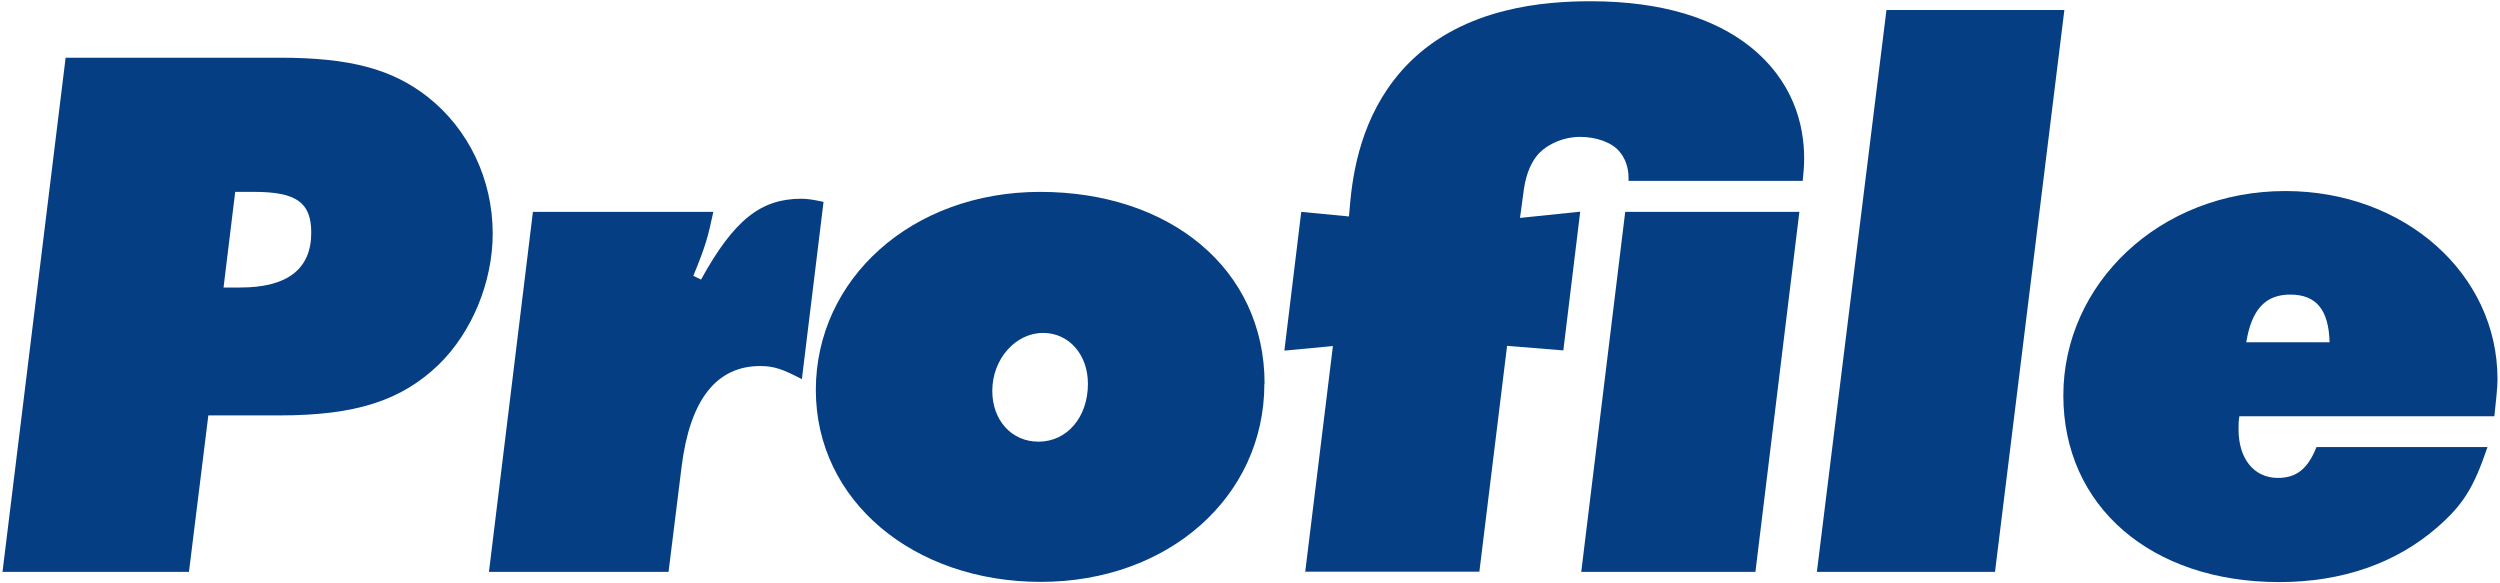
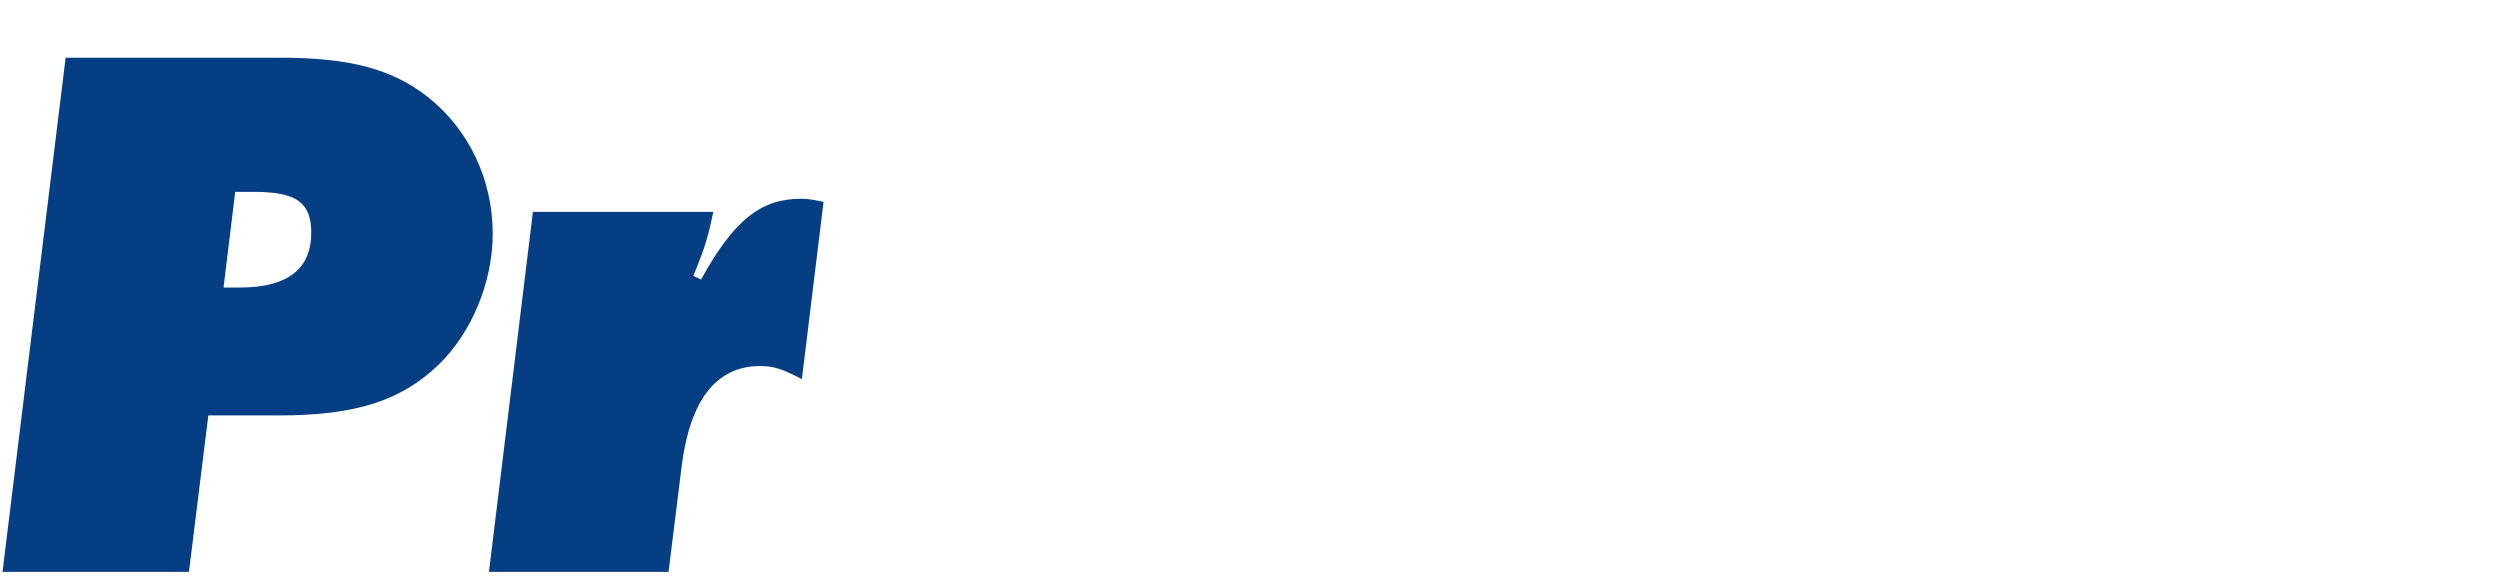
<svg xmlns="http://www.w3.org/2000/svg" id="a" width="120" height="28" viewBox="0 0 120 28">
  <defs>
    <style>.c{fill:#063e84;stroke-width:0px;}</style>
  </defs>
  <g id="b">
    <path class="c" d="m10,19.94l-.93,7.51H.12L3.15,2.77h10.29c3.37,0,5.4.55,7.1,1.89,1.96,1.55,3.11,3.96,3.11,6.55,0,2.33-1,4.74-2.59,6.29-1.81,1.74-4,2.44-7.66,2.44h-3.4Zm1.29-10.73l-.56,4.59h.81c2.26,0,3.4-.89,3.4-2.63,0-1.44-.7-1.96-2.74-1.96h-.92.01Z" />
    <path class="c" d="m39.53,9.69l-1.04,8.51c-.92-.48-1.33-.63-2-.63-2.11,0-3.37,1.63-3.77,4.81l-.63,5.07h-8.62l2.11-17.28h8.66c-.26,1.22-.37,1.63-.96,3.07l.37.18c1.59-2.89,2.89-3.88,4.81-3.88.3,0,.55.04,1.07.15Z" />
-     <path class="c" d="m60.69,18.42c0,5.44-4.62,9.51-10.73,9.51s-10.8-3.89-10.8-9.21,4.59-9.51,10.77-9.51,10.77,3.66,10.77,9.21h-.01Zm-8.47,0c0-1.41-.92-2.44-2.15-2.44-1.33,0-2.44,1.26-2.44,2.78,0,1.41.92,2.44,2.22,2.44,1.37,0,2.37-1.18,2.37-2.77h0Z" />
-     <path class="c" d="m62.65,27.45l1.33-10.84-2.33.22.81-6.66,2.29.22.07-.78c.18-1.85.74-4.51,2.81-6.59C70.32.32,74.21.06,76.35.06c3.48,0,5.96.85,7.62,2.15,2.11,1.67,2.63,3.77,2.63,5.4,0,.41-.04.74-.07,1.07h-8.36v-.15c0-.52-.18-.96-.44-1.26-.37-.44-1.11-.7-1.89-.7s-1.52.33-1.96.78c-.52.56-.67,1.3-.74,1.78l-.18,1.33,2.89-.3-.81,6.66-2.7-.22-1.33,10.84h-8.37Zm13.25,0l2.11-17.28h8.36l-2.11,17.28h-8.36Z" />
-     <path class="c" d="m99.09.48l-3.33,26.97h-8.55L90.55.48h8.55-.01Z" />
-     <path class="c" d="m107.49,19.98c-.04.22-.04.44-.04.63,0,1.41.74,2.33,1.89,2.33.89,0,1.44-.44,1.85-1.48h8.21c-.67,1.96-1.15,2.74-2.41,3.85-2,1.74-4.59,2.63-7.59,2.63-6.14,0-10.36-3.63-10.36-8.96s4.59-9.81,10.66-9.81c5.7,0,10.18,3.96,10.18,9.03,0,.41-.07,1-.15,1.78h-12.25.01Zm.33-3.55h4c-.04-1.55-.63-2.29-1.89-2.29-1.18,0-1.85.7-2.11,2.29Z" />
  </g>
</svg>